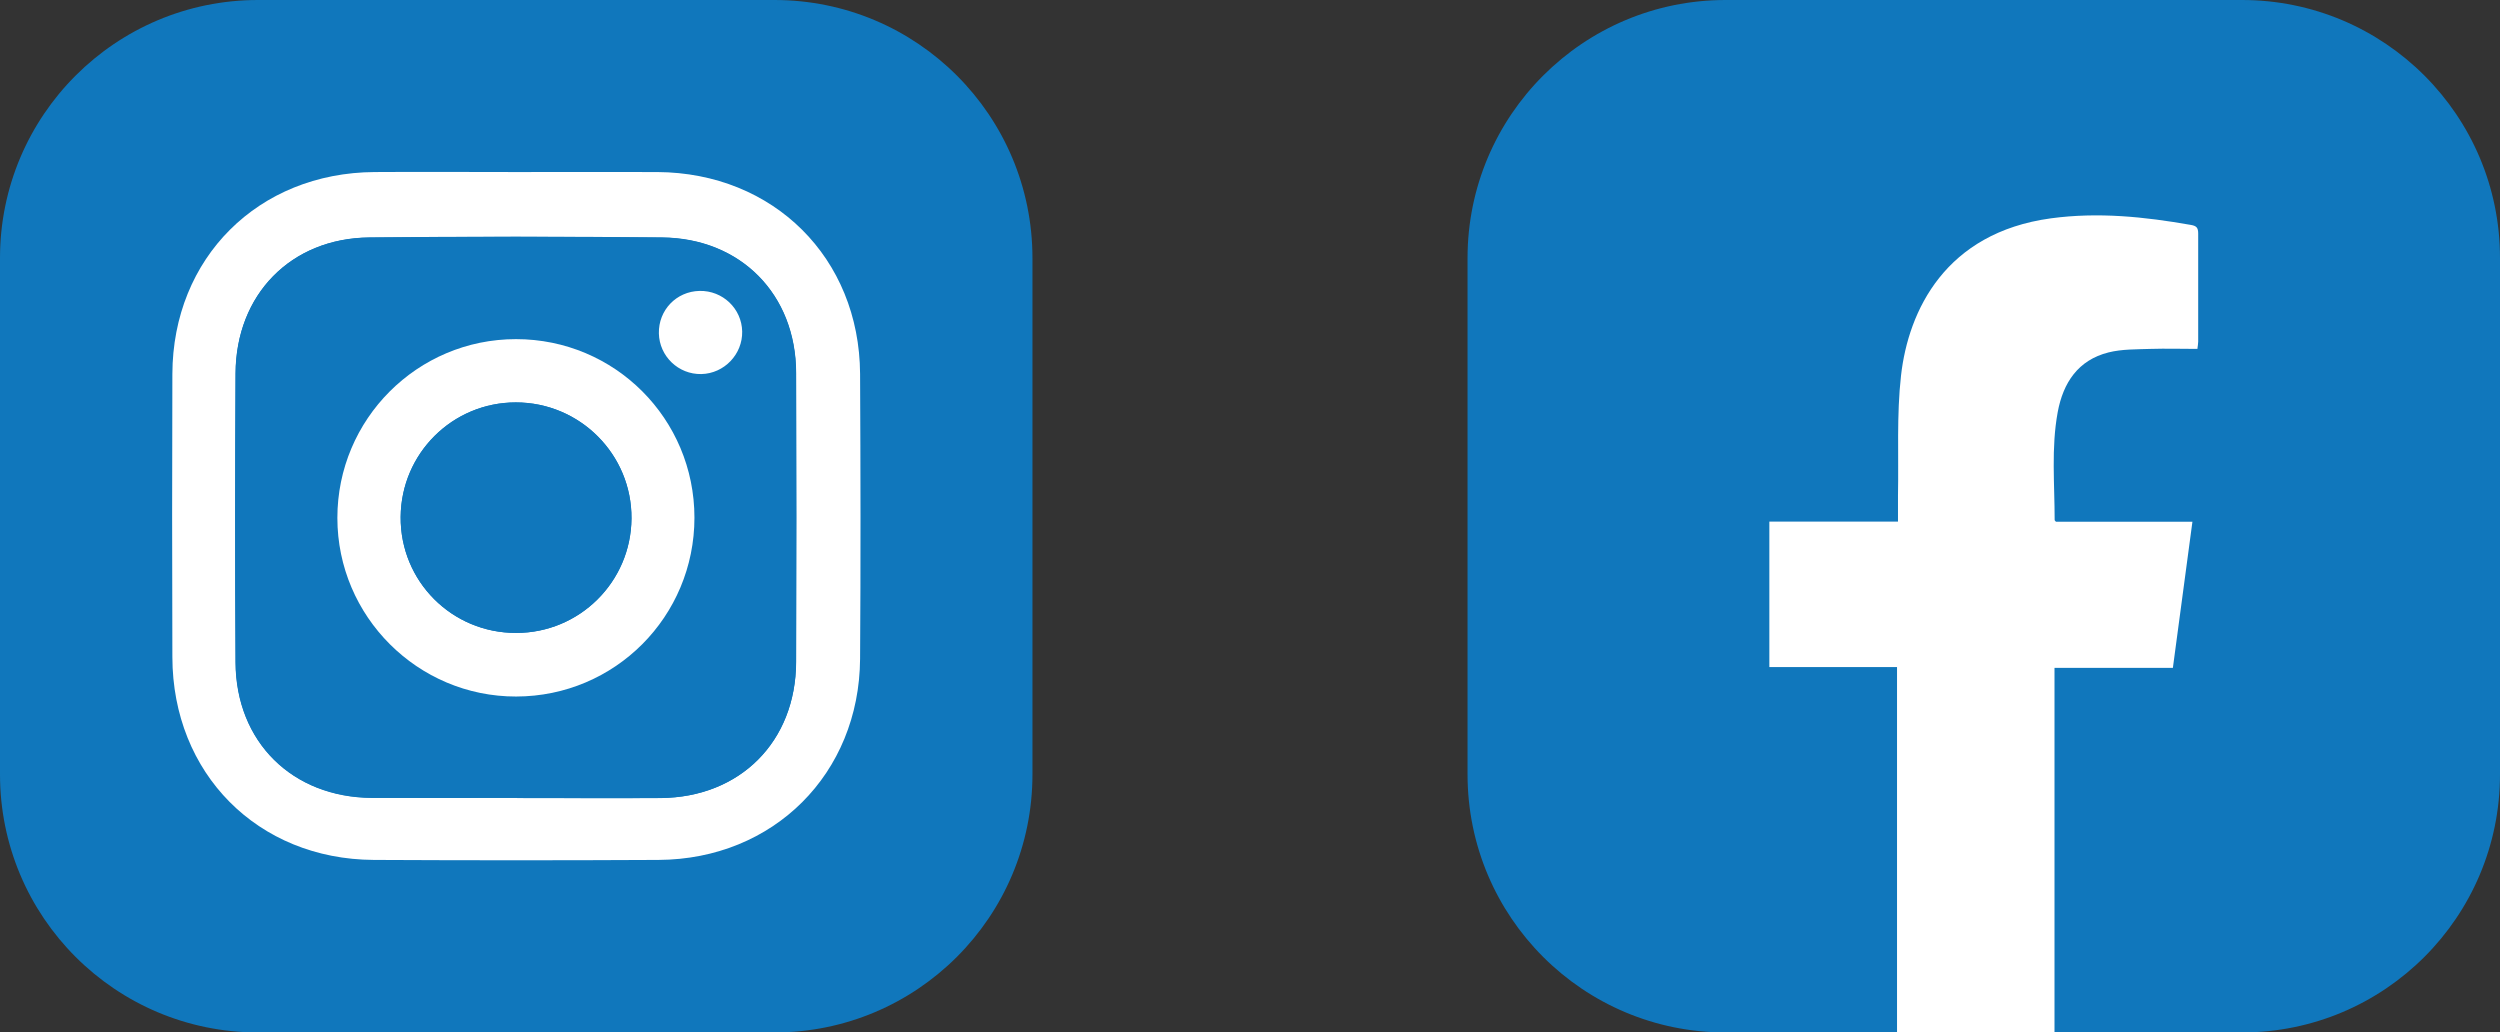
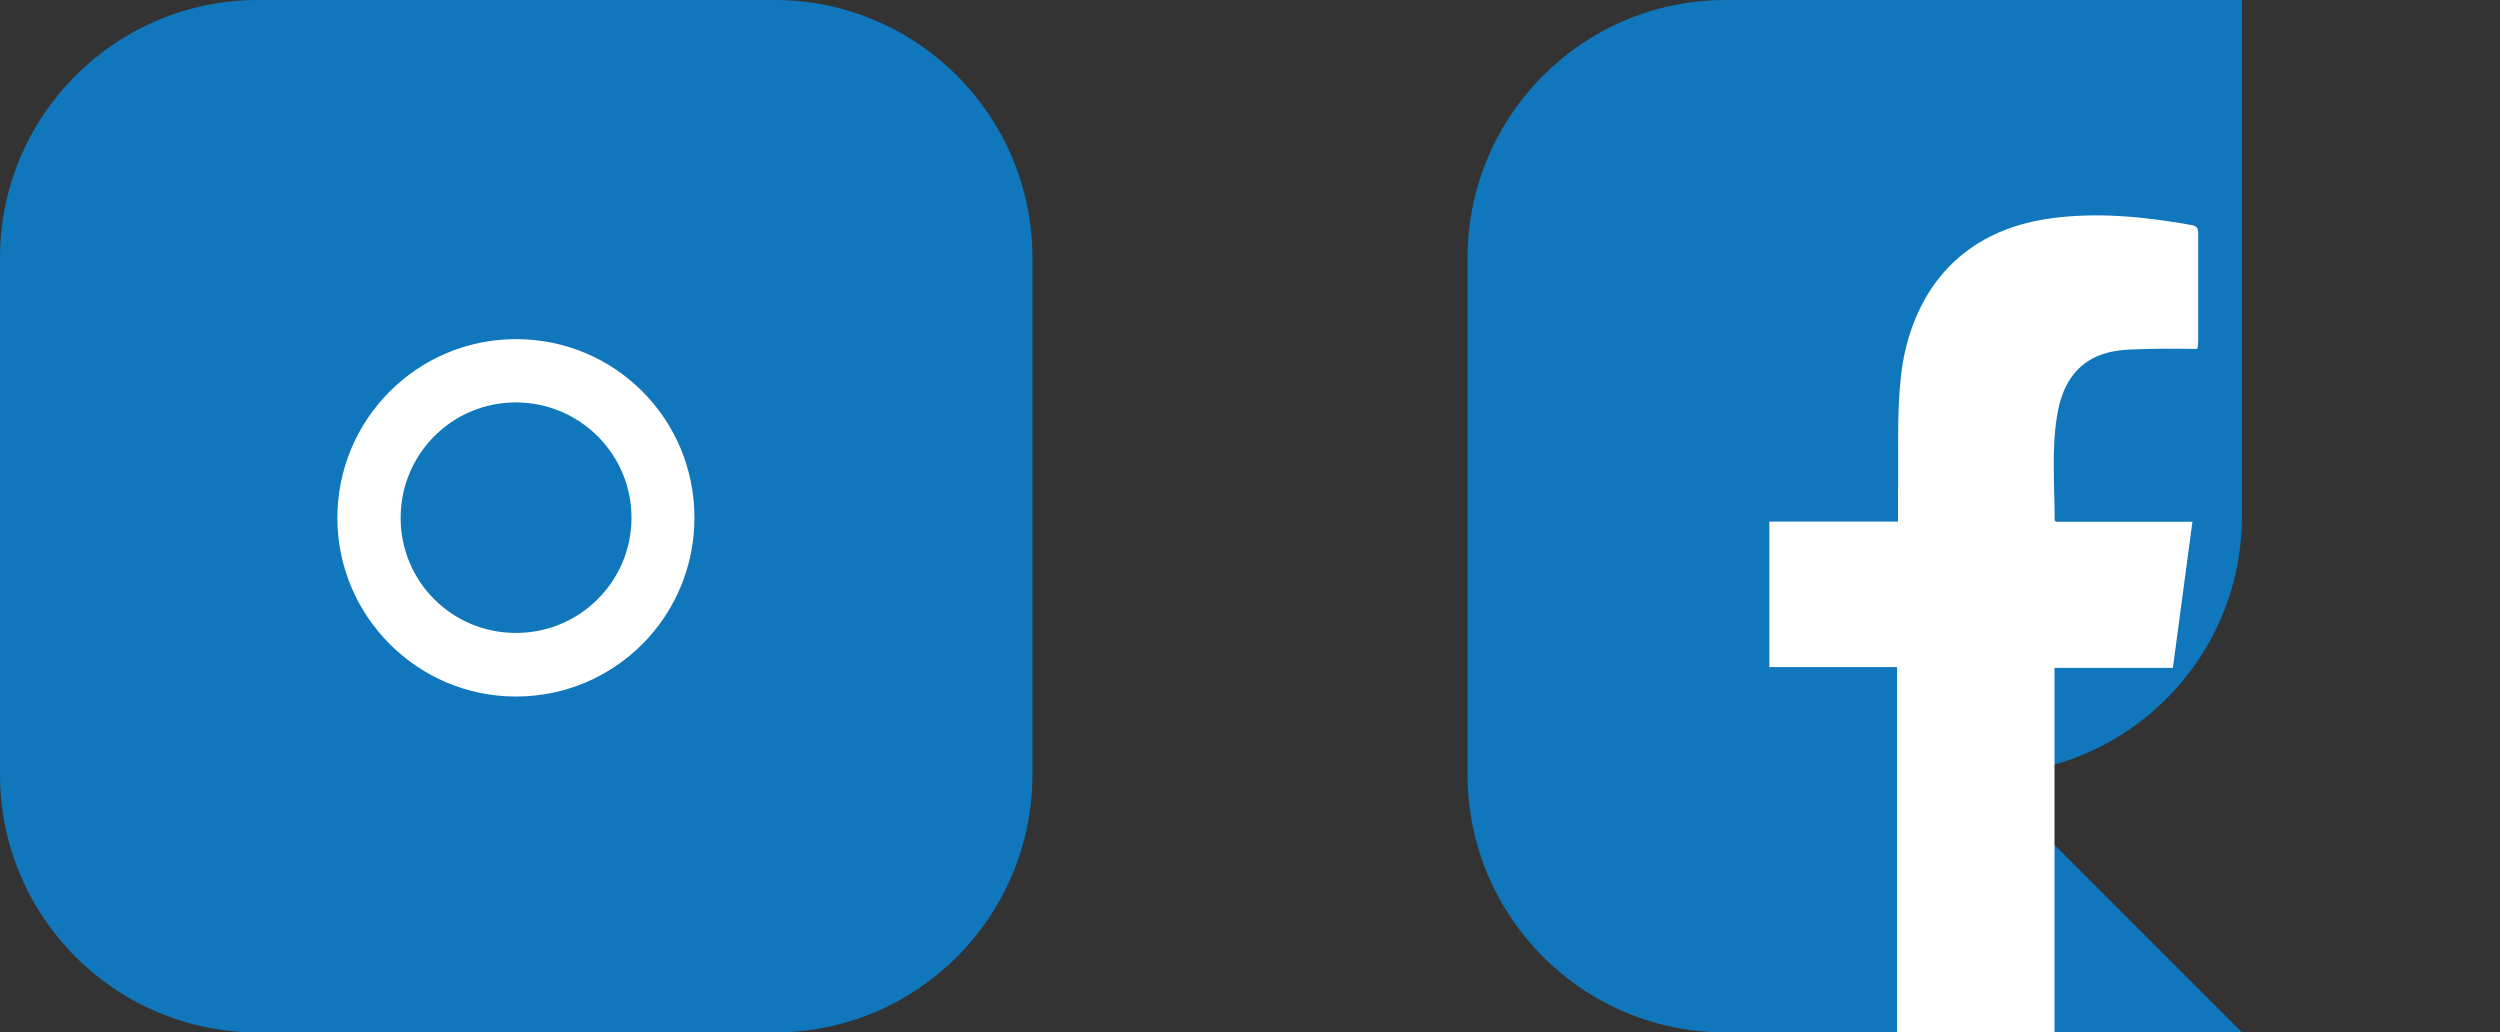
<svg xmlns="http://www.w3.org/2000/svg" width="156.06" height="64.45" viewBox="0 0 156.06 64.45" version="1.1" id="svg1">
  <rect x="0" y="0" width="156.06" height="64.45" fill="#333333" stroke="none" />
  <defs id="defs1" />
  <g id="layer1" transform="translate(-195,-314)">
    <g id="g32" style="display:inline" transform="translate(-64.26,187.23)">
-       <path class="cls-7" d="m 399.21,191.22 h -32.23 c -8.9,0 -16.11,-7.21 -16.11,-16.11 v -32.23 c 0,-8.9 7.22,-16.11 16.11,-16.11 h 32.23 c 8.9,0 16.11,7.21 16.11,16.11 v 32.23 c 0,8.9 -7.21,16.11 -16.11,16.11 z" id="path25" style="fill:#1077bc" />
+       <path class="cls-7" d="m 399.21,191.22 h -32.23 c -8.9,0 -16.11,-7.21 -16.11,-16.11 v -32.23 c 0,-8.9 7.22,-16.11 16.11,-16.11 h 32.23 v 32.23 c 0,8.9 -7.21,16.11 -16.11,16.11 z" id="path25" style="fill:#1077bc" />
      <path class="cls-10" d="m 387.51,168.46 h 7.39 c 0.41,-3.05 0.81,-6.05 1.22,-9.12 h -8.52 c -0.06,-0.07 -0.08,-0.09 -0.08,-0.1 0,-2.25 -0.22,-4.5 0.19,-6.74 0.34,-1.84 1.27,-3.25 3.17,-3.73 0.84,-0.21 1.75,-0.19 2.63,-0.22 0.96,-0.03 1.93,0 2.92,0 0.02,-0.19 0.05,-0.32 0.05,-0.45 0,-2.25 0,-4.5 0,-6.75 0,-0.36 -0.1,-0.48 -0.46,-0.54 -2.9,-0.51 -5.78,-0.81 -8.74,-0.41 -6.58,0.9 -8.89,5.75 -9.35,9.81 -0.28,2.47 -0.14,4.99 -0.19,7.49 0,0.53 0,1.06 0,1.63 h -8.03 v 9.08 h 7.97 v 22.8 h 9.83 v -22.76 0 z" id="path26" style="fill:#ffffff" />
      <path class="cls-7" d="m 307.6,191.22 h -32.23 c -8.9,0 -16.11,-7.21 -16.11,-16.11 v -32.23 c 0,-8.9 7.22,-16.11 16.11,-16.11 h 32.23 c 8.9,0 16.11,7.21 16.11,16.11 v 32.23 c 0,8.9 -7.21,16.11 -16.11,16.11 z" id="path27" style="fill:#1077bc" />
-       <path class="cls-10" d="m 291.55,176.58 c 2.98,0 5.97,0.02 8.95,0 4.96,-0.03 8.44,-3.52 8.46,-8.49 0.02,-6.02 0.02,-12.03 0,-18.05 -0.01,-4.89 -3.45,-8.4 -8.36,-8.45 -6.1,-0.06 -12.2,-0.06 -18.29,0 -4.89,0.05 -8.32,3.57 -8.34,8.48 -0.03,6.02 -0.03,12.03 0,18.05 0.03,4.96 3.54,8.42 8.51,8.45 3.03,0.02 6.05,0 9.08,0 v 0 z m -0.08,-39.07 c 2.94,0 5.88,-0.01 8.82,0 7.26,0.04 12.62,5.36 12.66,12.6 0.03,5.93 0.04,11.86 0,17.79 -0.05,7.17 -5.4,12.51 -12.58,12.55 -5.93,0.03 -11.85,0.03 -17.78,0 -7.25,-0.04 -12.56,-5.4 -12.57,-12.67 -0.02,-5.89 -0.02,-11.77 0,-17.66 0.02,-7.25 5.36,-12.57 12.63,-12.61 2.94,-0.02 5.88,0 8.82,0 z" id="path28" style="fill:#ffffff" />
      <path class="cls-7" d="m 305.59,147.46 c -0.03,-1.43 -1.22,-2.56 -2.66,-2.53 -1.45,0.03 -2.57,1.2 -2.54,2.65 0.03,1.44 1.22,2.57 2.65,2.54 1.42,-0.03 2.58,-1.24 2.55,-2.66 z m -2.98,11.62 c 0,-6.18 -4.98,-11.15 -11.14,-11.15 -6.15,0 -11.15,5.01 -11.15,11.16 0,6.15 5.02,11.16 11.16,11.15 6.17,-0.01 11.13,-4.99 11.13,-11.17 v 0 z m -11.06,17.5 c -3.03,0 -6.06,0.01 -9.08,0 -4.97,-0.03 -8.48,-3.49 -8.51,-8.45 -0.04,-6.01 -0.03,-12.03 0,-18.05 0.03,-4.92 3.45,-8.43 8.34,-8.48 6.1,-0.06 12.2,-0.06 18.29,0 4.91,0.05 8.35,3.56 8.36,8.45 0.02,6.02 0.02,12.03 0,18.05 -0.01,4.97 -3.5,8.45 -8.46,8.49 -2.98,0.02 -5.97,0 -8.95,0 v 0 z" id="path29" style="fill:#1077bc" />
      <path class="cls-10" d="m 291.46,151.89 c -3.96,0 -7.16,3.19 -7.19,7.15 -0.03,4.01 3.19,7.25 7.21,7.24 3.96,0 7.17,-3.19 7.2,-7.14 0.03,-4 -3.22,-7.25 -7.22,-7.25 z m 11.15,7.19 c 0,6.18 -4.96,11.16 -11.13,11.17 -6.14,0.01 -11.16,-5 -11.16,-11.15 0,-6.16 4.99,-11.16 11.15,-11.16 6.17,0 11.14,4.97 11.14,11.15 v 0 z" id="path30" style="fill:#ffffff" />
-       <path class="cls-10" d="m 305.59,147.46 c 0.03,1.42 -1.12,2.63 -2.55,2.66 -1.43,0.03 -2.62,-1.11 -2.65,-2.54 -0.03,-1.45 1.09,-2.62 2.54,-2.65 1.44,-0.03 2.63,1.1 2.66,2.53 z" id="path31" style="fill:#ffffff" />
-       <path class="cls-7" d="m 291.46,151.89 c 4.01,0 7.25,3.26 7.22,7.25 -0.03,3.95 -3.24,7.14 -7.2,7.14 -4.02,0 -7.24,-3.23 -7.21,-7.24 0.03,-3.96 3.23,-7.15 7.19,-7.15 z" id="path32" style="fill:#1077bc" />
    </g>
  </g>
</svg>